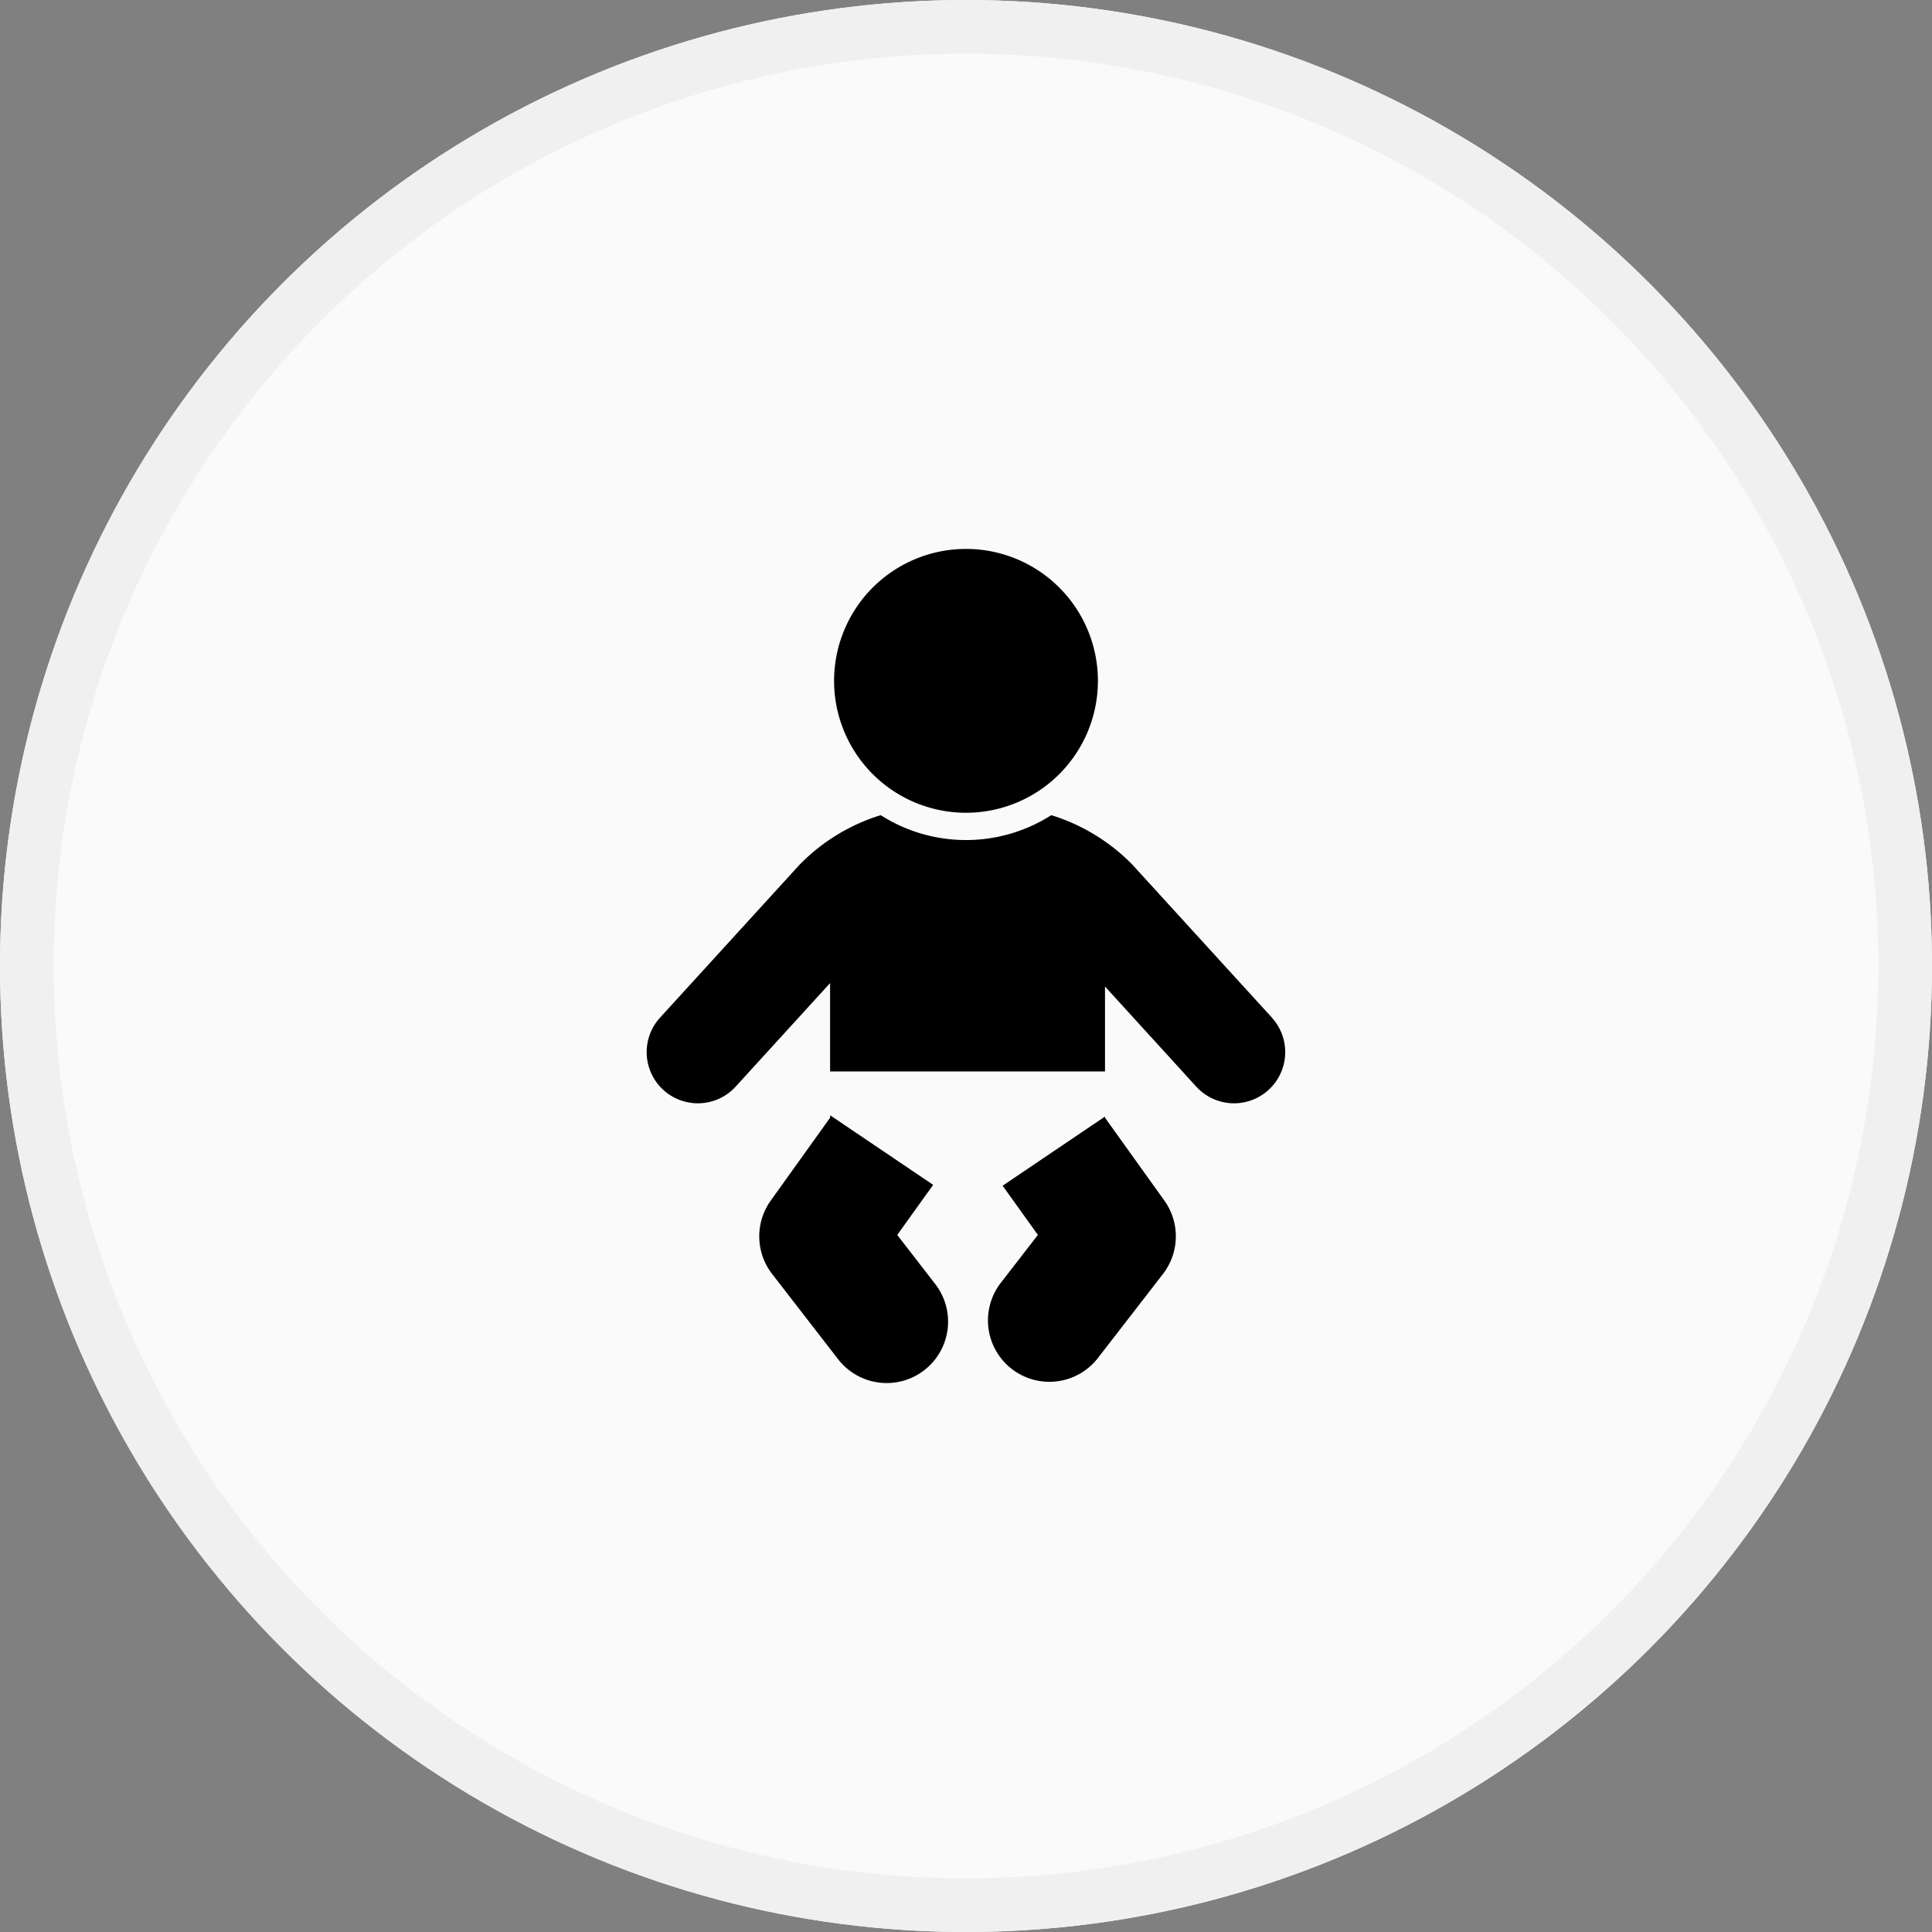
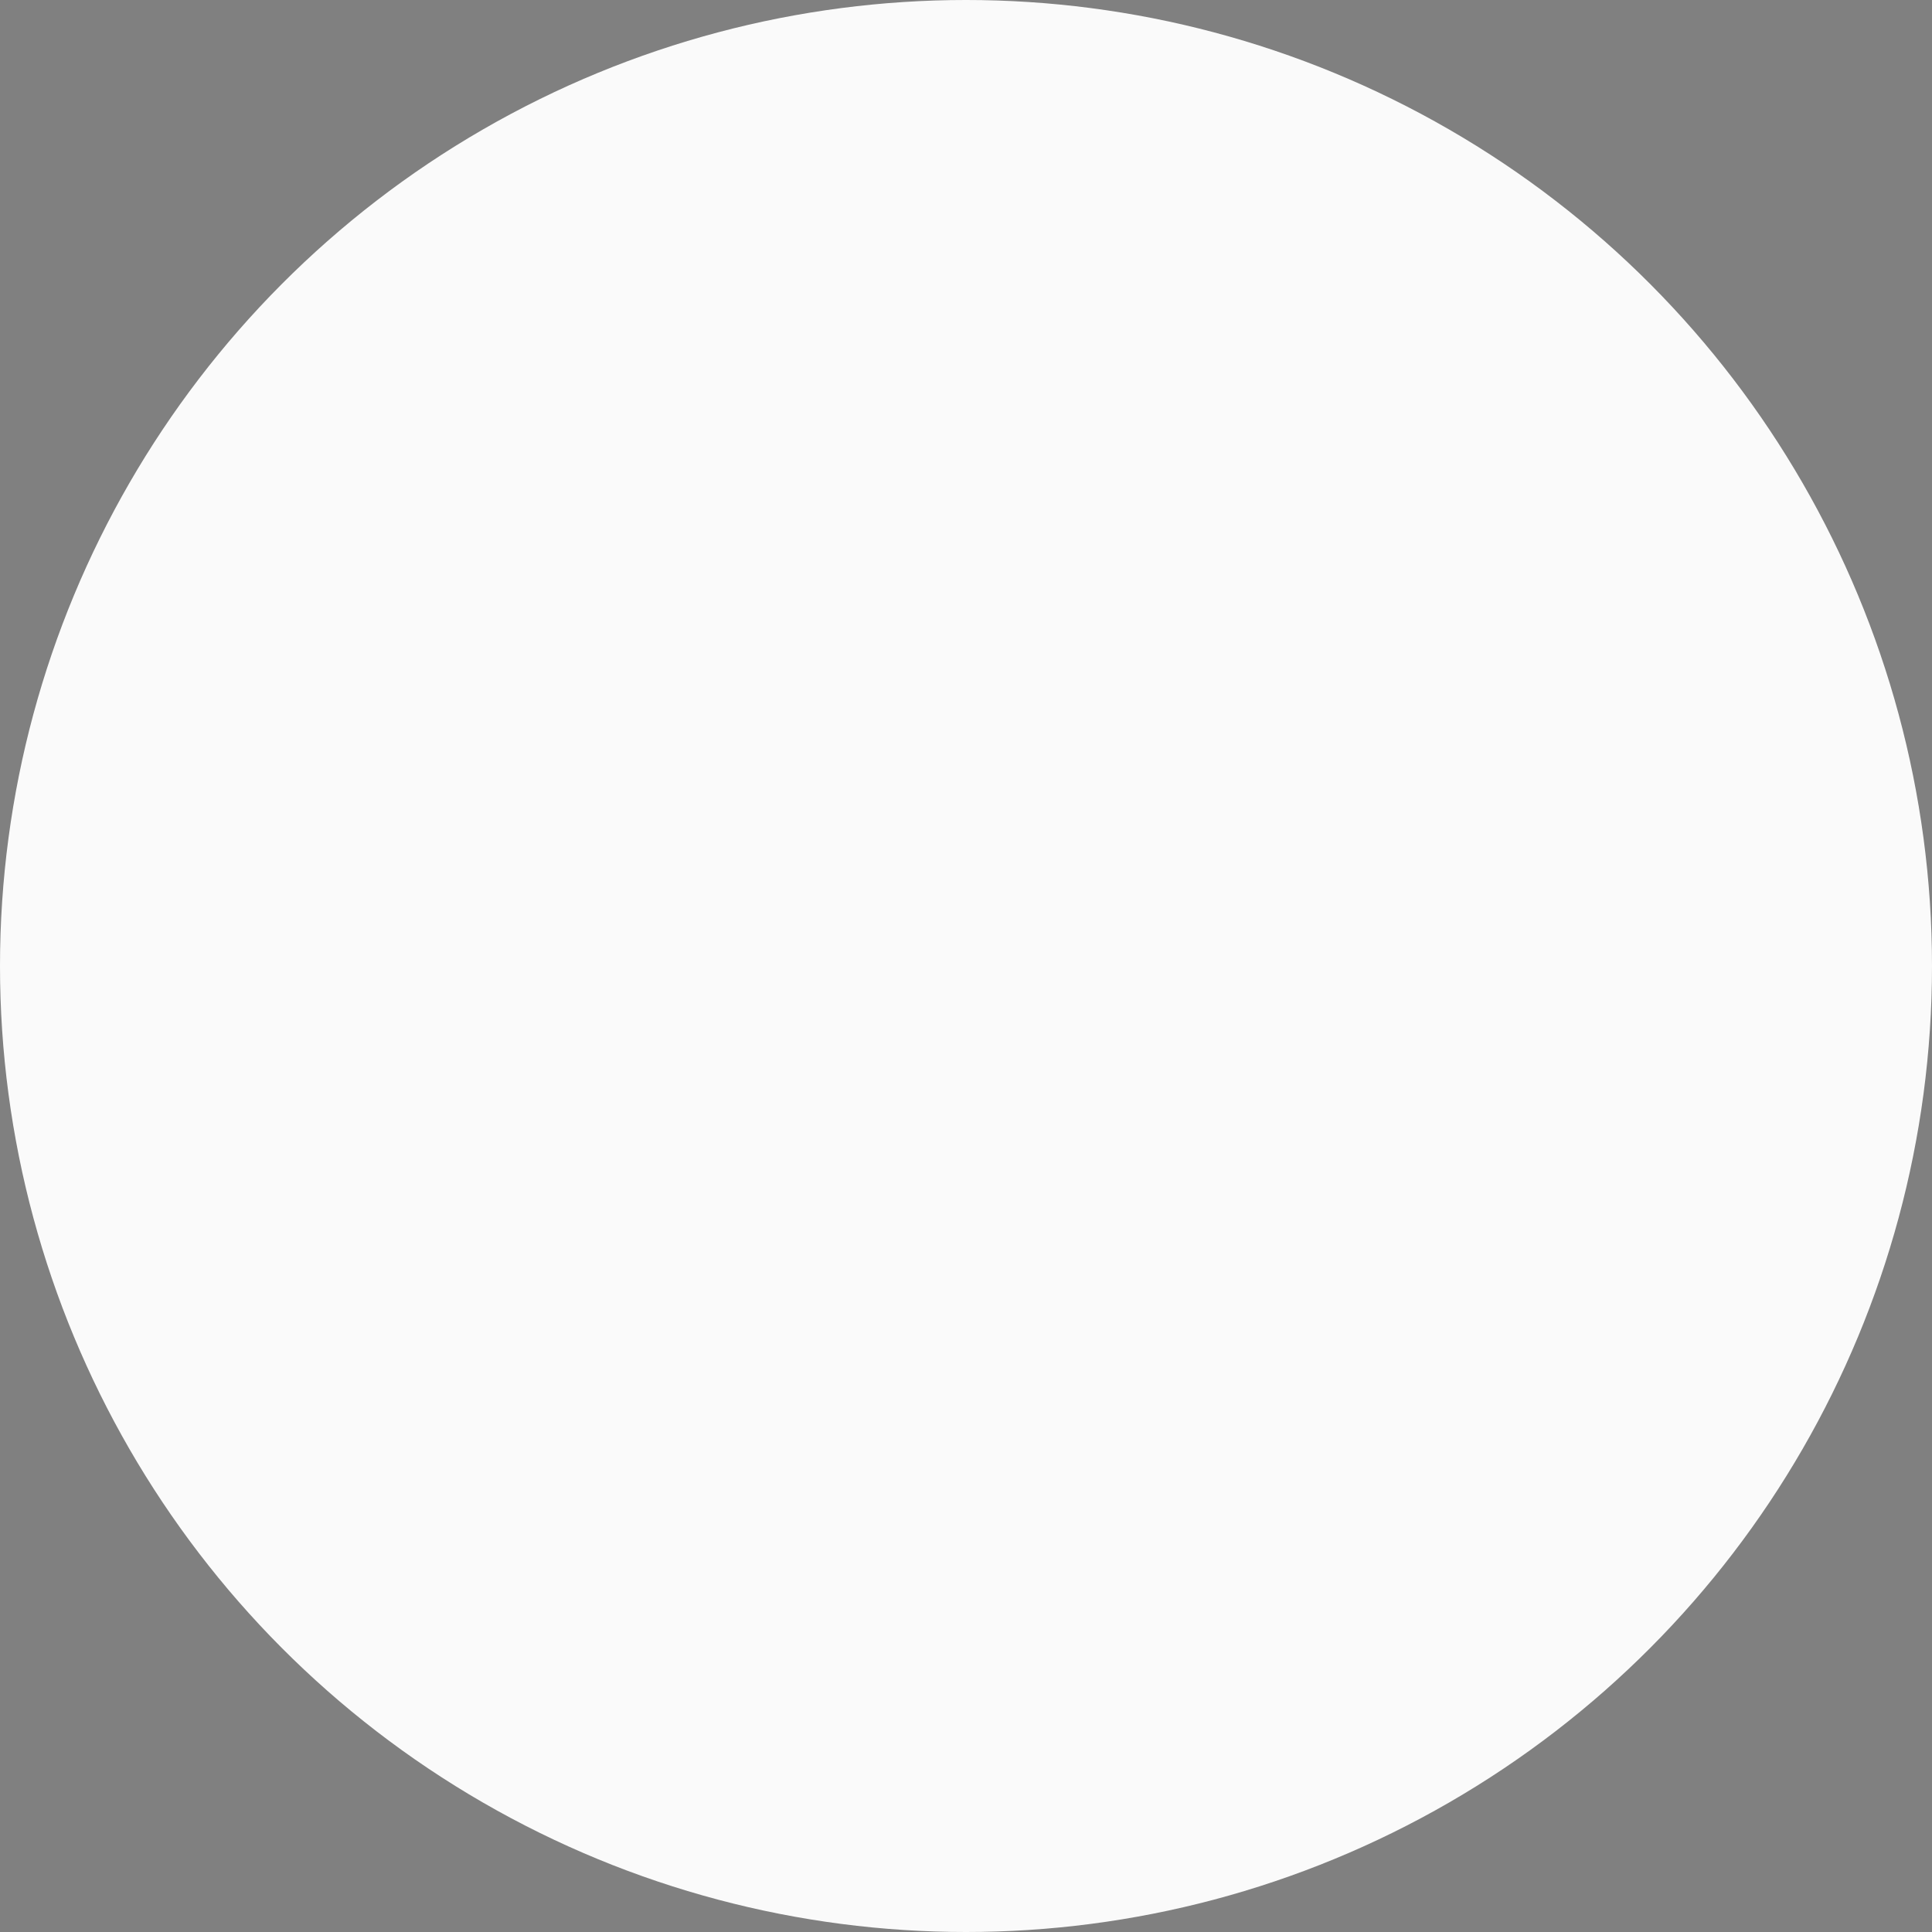
<svg xmlns="http://www.w3.org/2000/svg" width="72" height="72" viewBox="0 0 72 72">
  <rect x="0" y="0" width="72" height="72" fill="#808080" stroke="none" />
  <g transform="translate(-190 -3131)">
    <g transform="translate(190 3131)" fill="#fafafa" stroke="#f0f0f0" stroke-width="2">
      <circle cx="36" cy="36" r="36" stroke="none" />
-       <circle cx="36" cy="36" r="35" fill="none" />
    </g>
    <g transform="translate(-824.799 2798.965)">
-       <path d="M1062.2,473.205l-5.191-5.69a7.182,7.182,0,0,0-3.031-1.855,5.914,5.914,0,0,1-6.358,0,7.18,7.18,0,0,0-3.032,1.855l-5.191,5.69a1.907,1.907,0,0,0,2.818,2.571l3.519-3.858v3.293h10.245v-3.166l3.4,3.731a1.907,1.907,0,1,0,2.818-2.571Z" transform="translate(0 -103.246)" />
-       <path d="M1089.379,593.221v.09l-2.213,3.09a2.289,2.289,0,0,0,.051,2.733l2.46,3.178a2.288,2.288,0,1,0,3.62-2.8l-1.416-1.831,1.338-1.867Z" transform="translate(-43.644 -219.623)" />
-       <path d="M1184.148,596.354l1.314,1.834-1.417,1.831a2.289,2.289,0,0,0,3.62,2.8l2.46-3.178a2.289,2.289,0,0,0,.05-2.733l-2.213-3.09v-.041Z" transform="translate(-131.984 -220.131)" />
-       <path d="M1128.384,357.408a4.916,4.916,0,1,0-4.916,4.916A4.916,4.916,0,0,0,1128.384,357.408Z" transform="translate(-72.669)" />
-     </g>
+       </g>
  </g>
</svg>